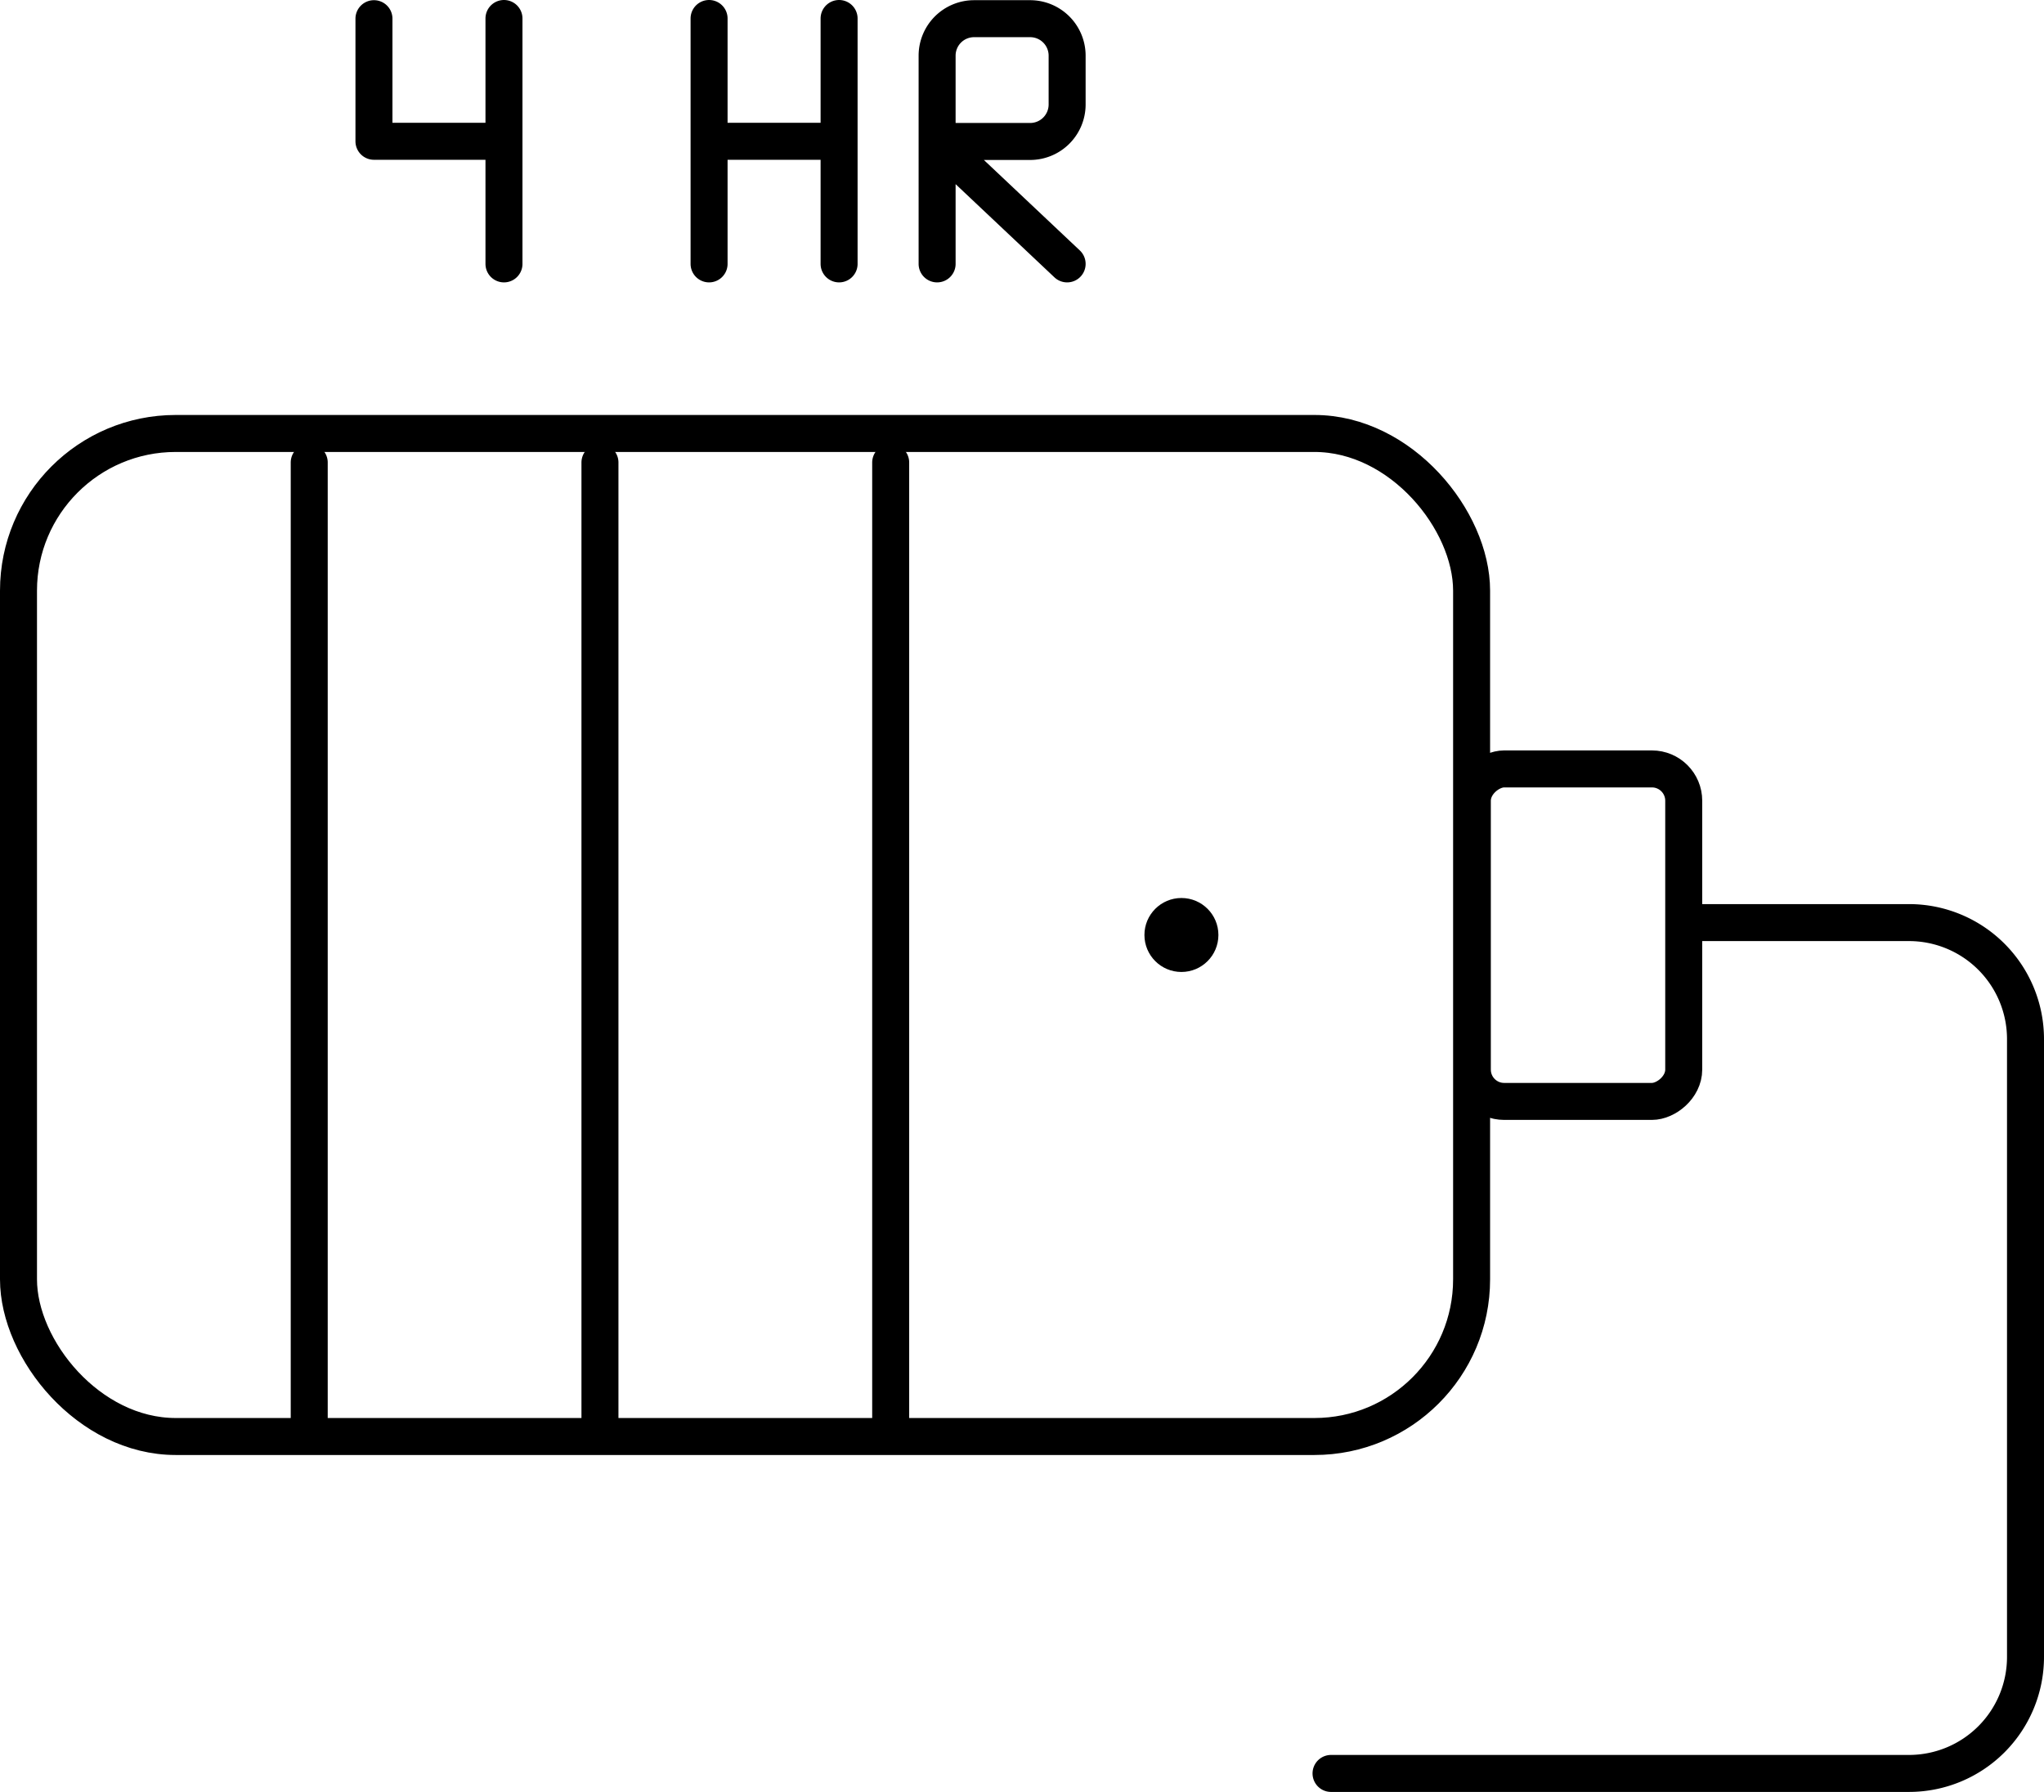
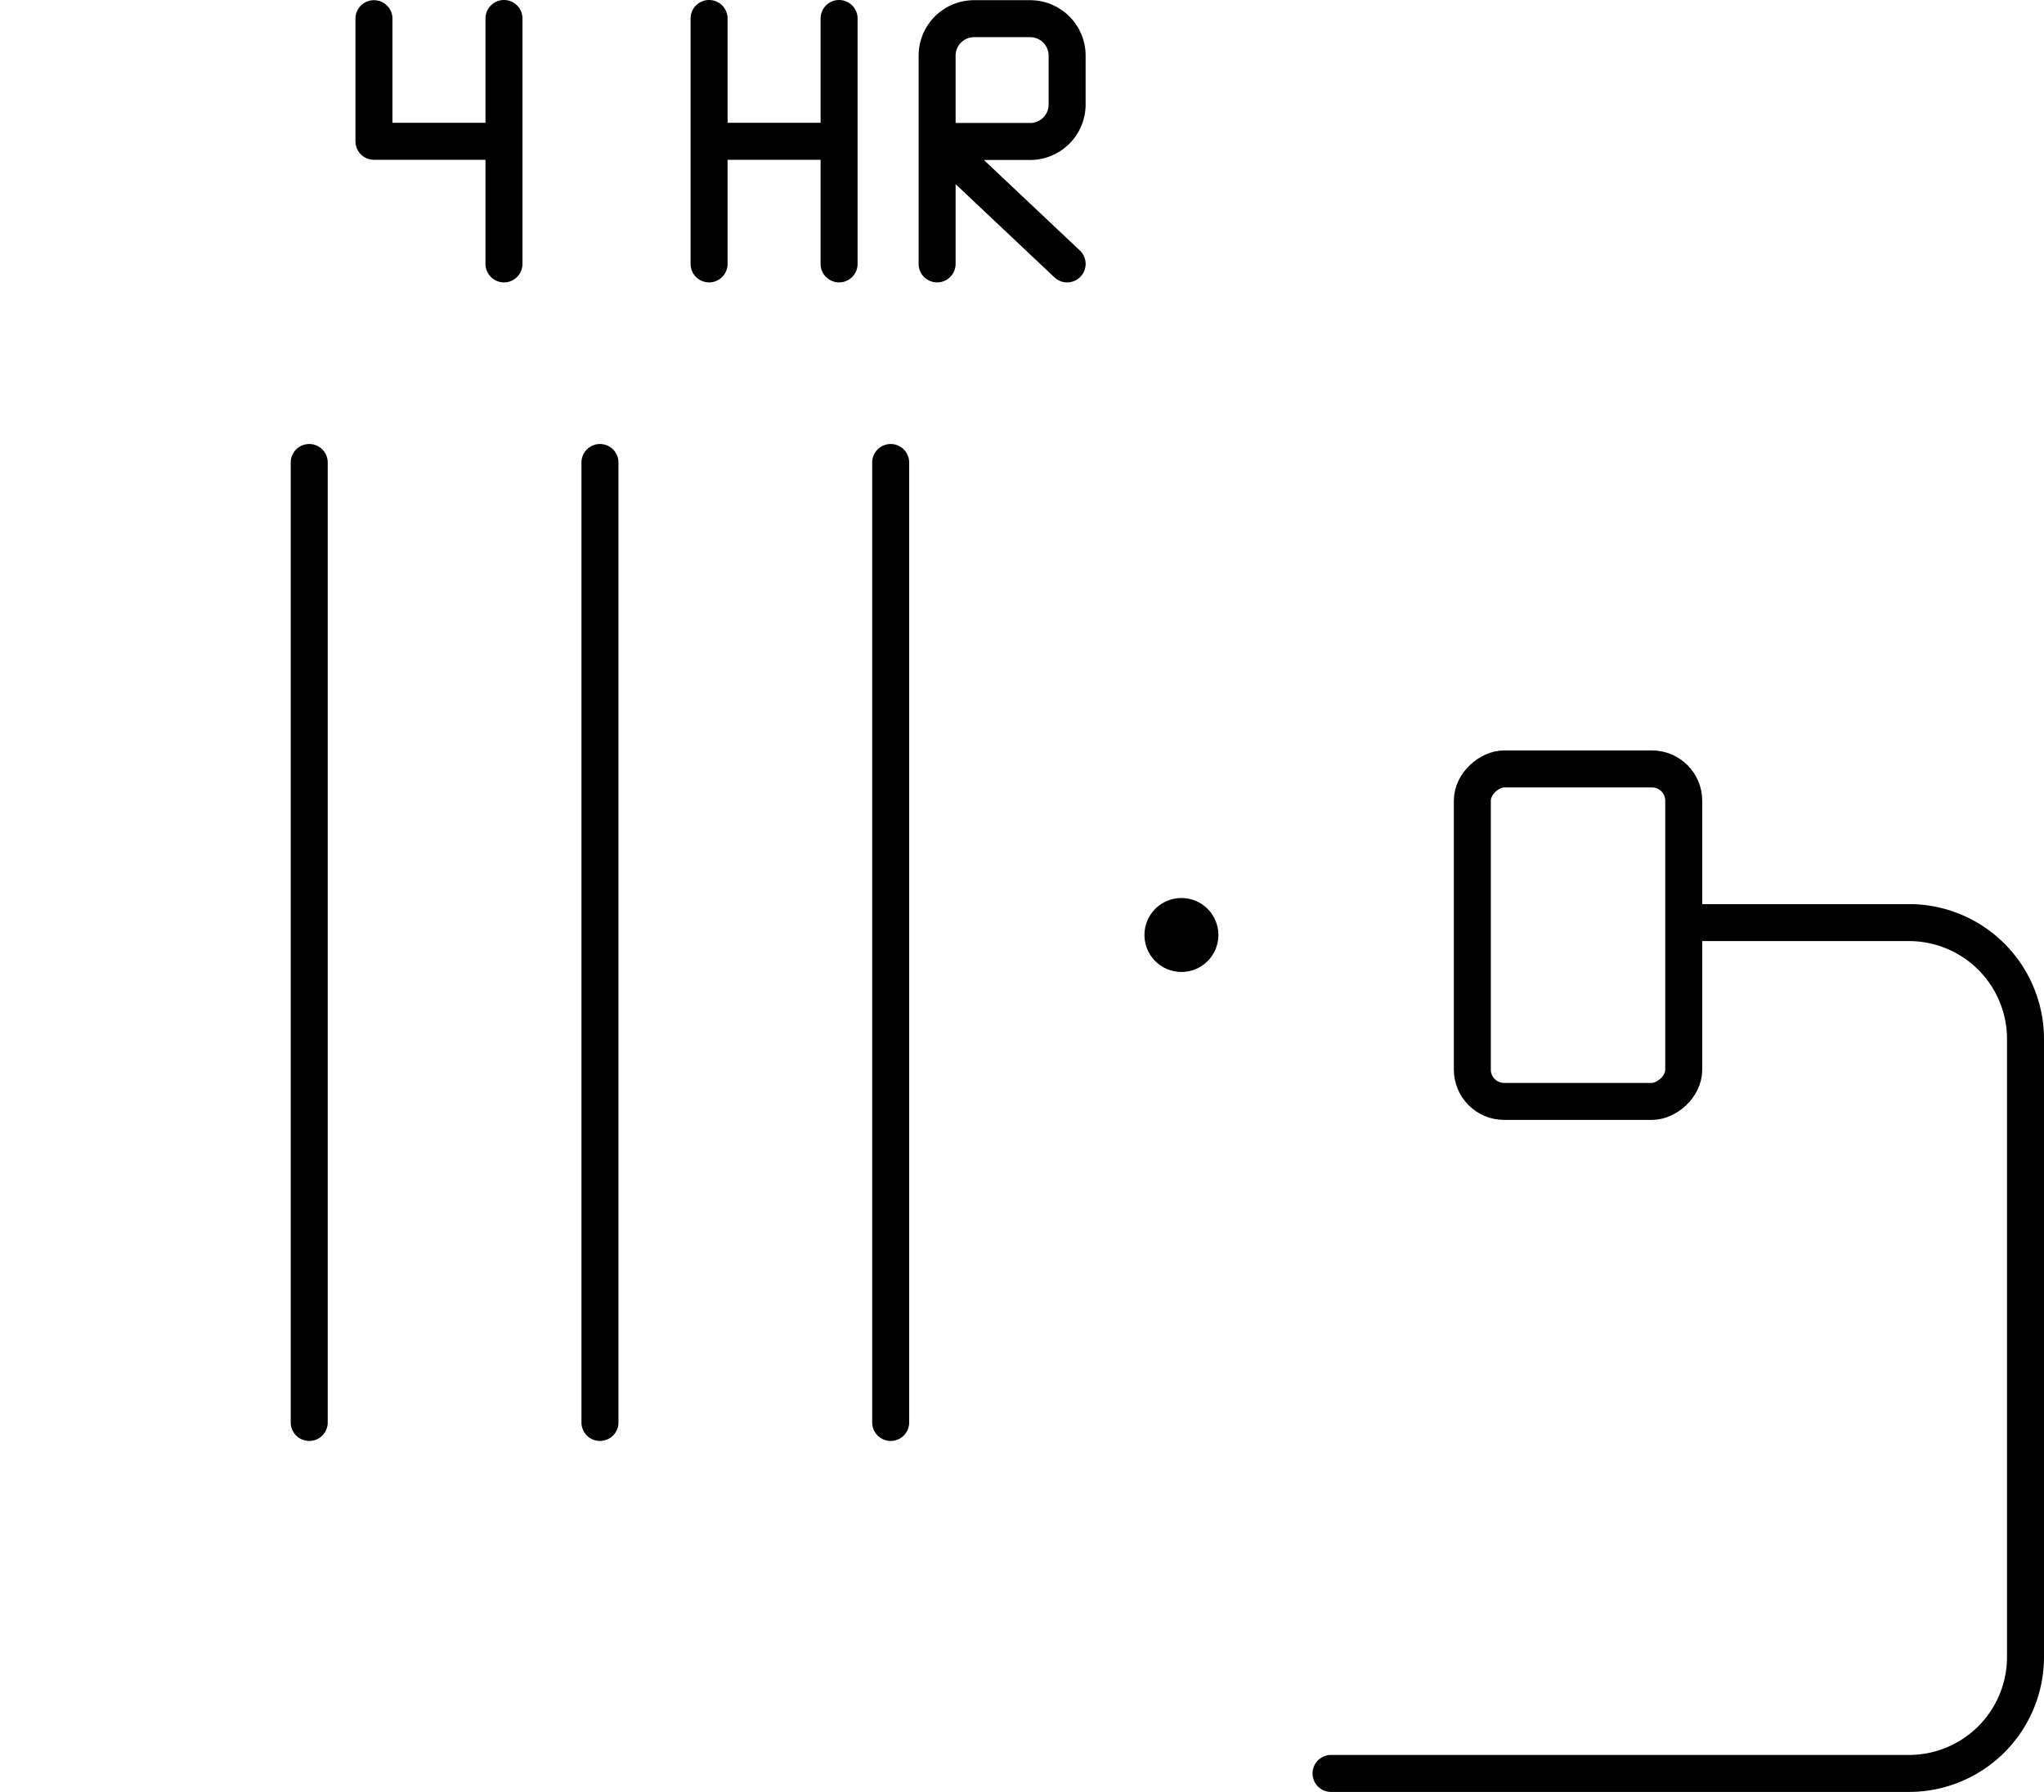
<svg xmlns="http://www.w3.org/2000/svg" viewBox="0 0 110.52 96.89">
  <path fill="none" stroke="currentColor" stroke-linecap="round" stroke-linejoin="round" stroke-width="2" d="M91.19 49.89h12.03a6.3 6.3 0 0 1 6.3 6.3V89.6a6.3 6.3 0 0 1-6.3 6.3H71.97" />
-   <rect width="78.57" height="54.24" x="1" y="23.44" fill="none" stroke="currentColor" stroke-linecap="round" stroke-linejoin="round" stroke-width="2" rx="8.5" ry="8.5" />
  <rect width="17.98" height="11.43" x="76.34" y="44.85" fill="none" stroke="currentColor" stroke-linecap="round" stroke-linejoin="round" stroke-width="2" rx="1.72" ry="1.72" transform="rotate(90 85.325 50.565)" />
  <circle cx="63.88" cy="50.56" r="2" />
  <path fill="none" stroke="currentColor" stroke-linecap="round" stroke-linejoin="round" stroke-width="2" d="M45.37 14.27V1m-7.03 0v13.27m12.33 0V3.01a2 2 0 0 1 2-2h3.03a2 2 0 0 1 2 2v2.64a2 2 0 0 1-2 2h-5.03m-5.3-.01h-7.03m-11.09 6.63V1m0 6.64h-7.03V1.01m30.45 6.63 7.03 6.63M16.72 25.01v51.91m15.72-51.91v51.91m15.72-51.91v51.91" />
</svg>